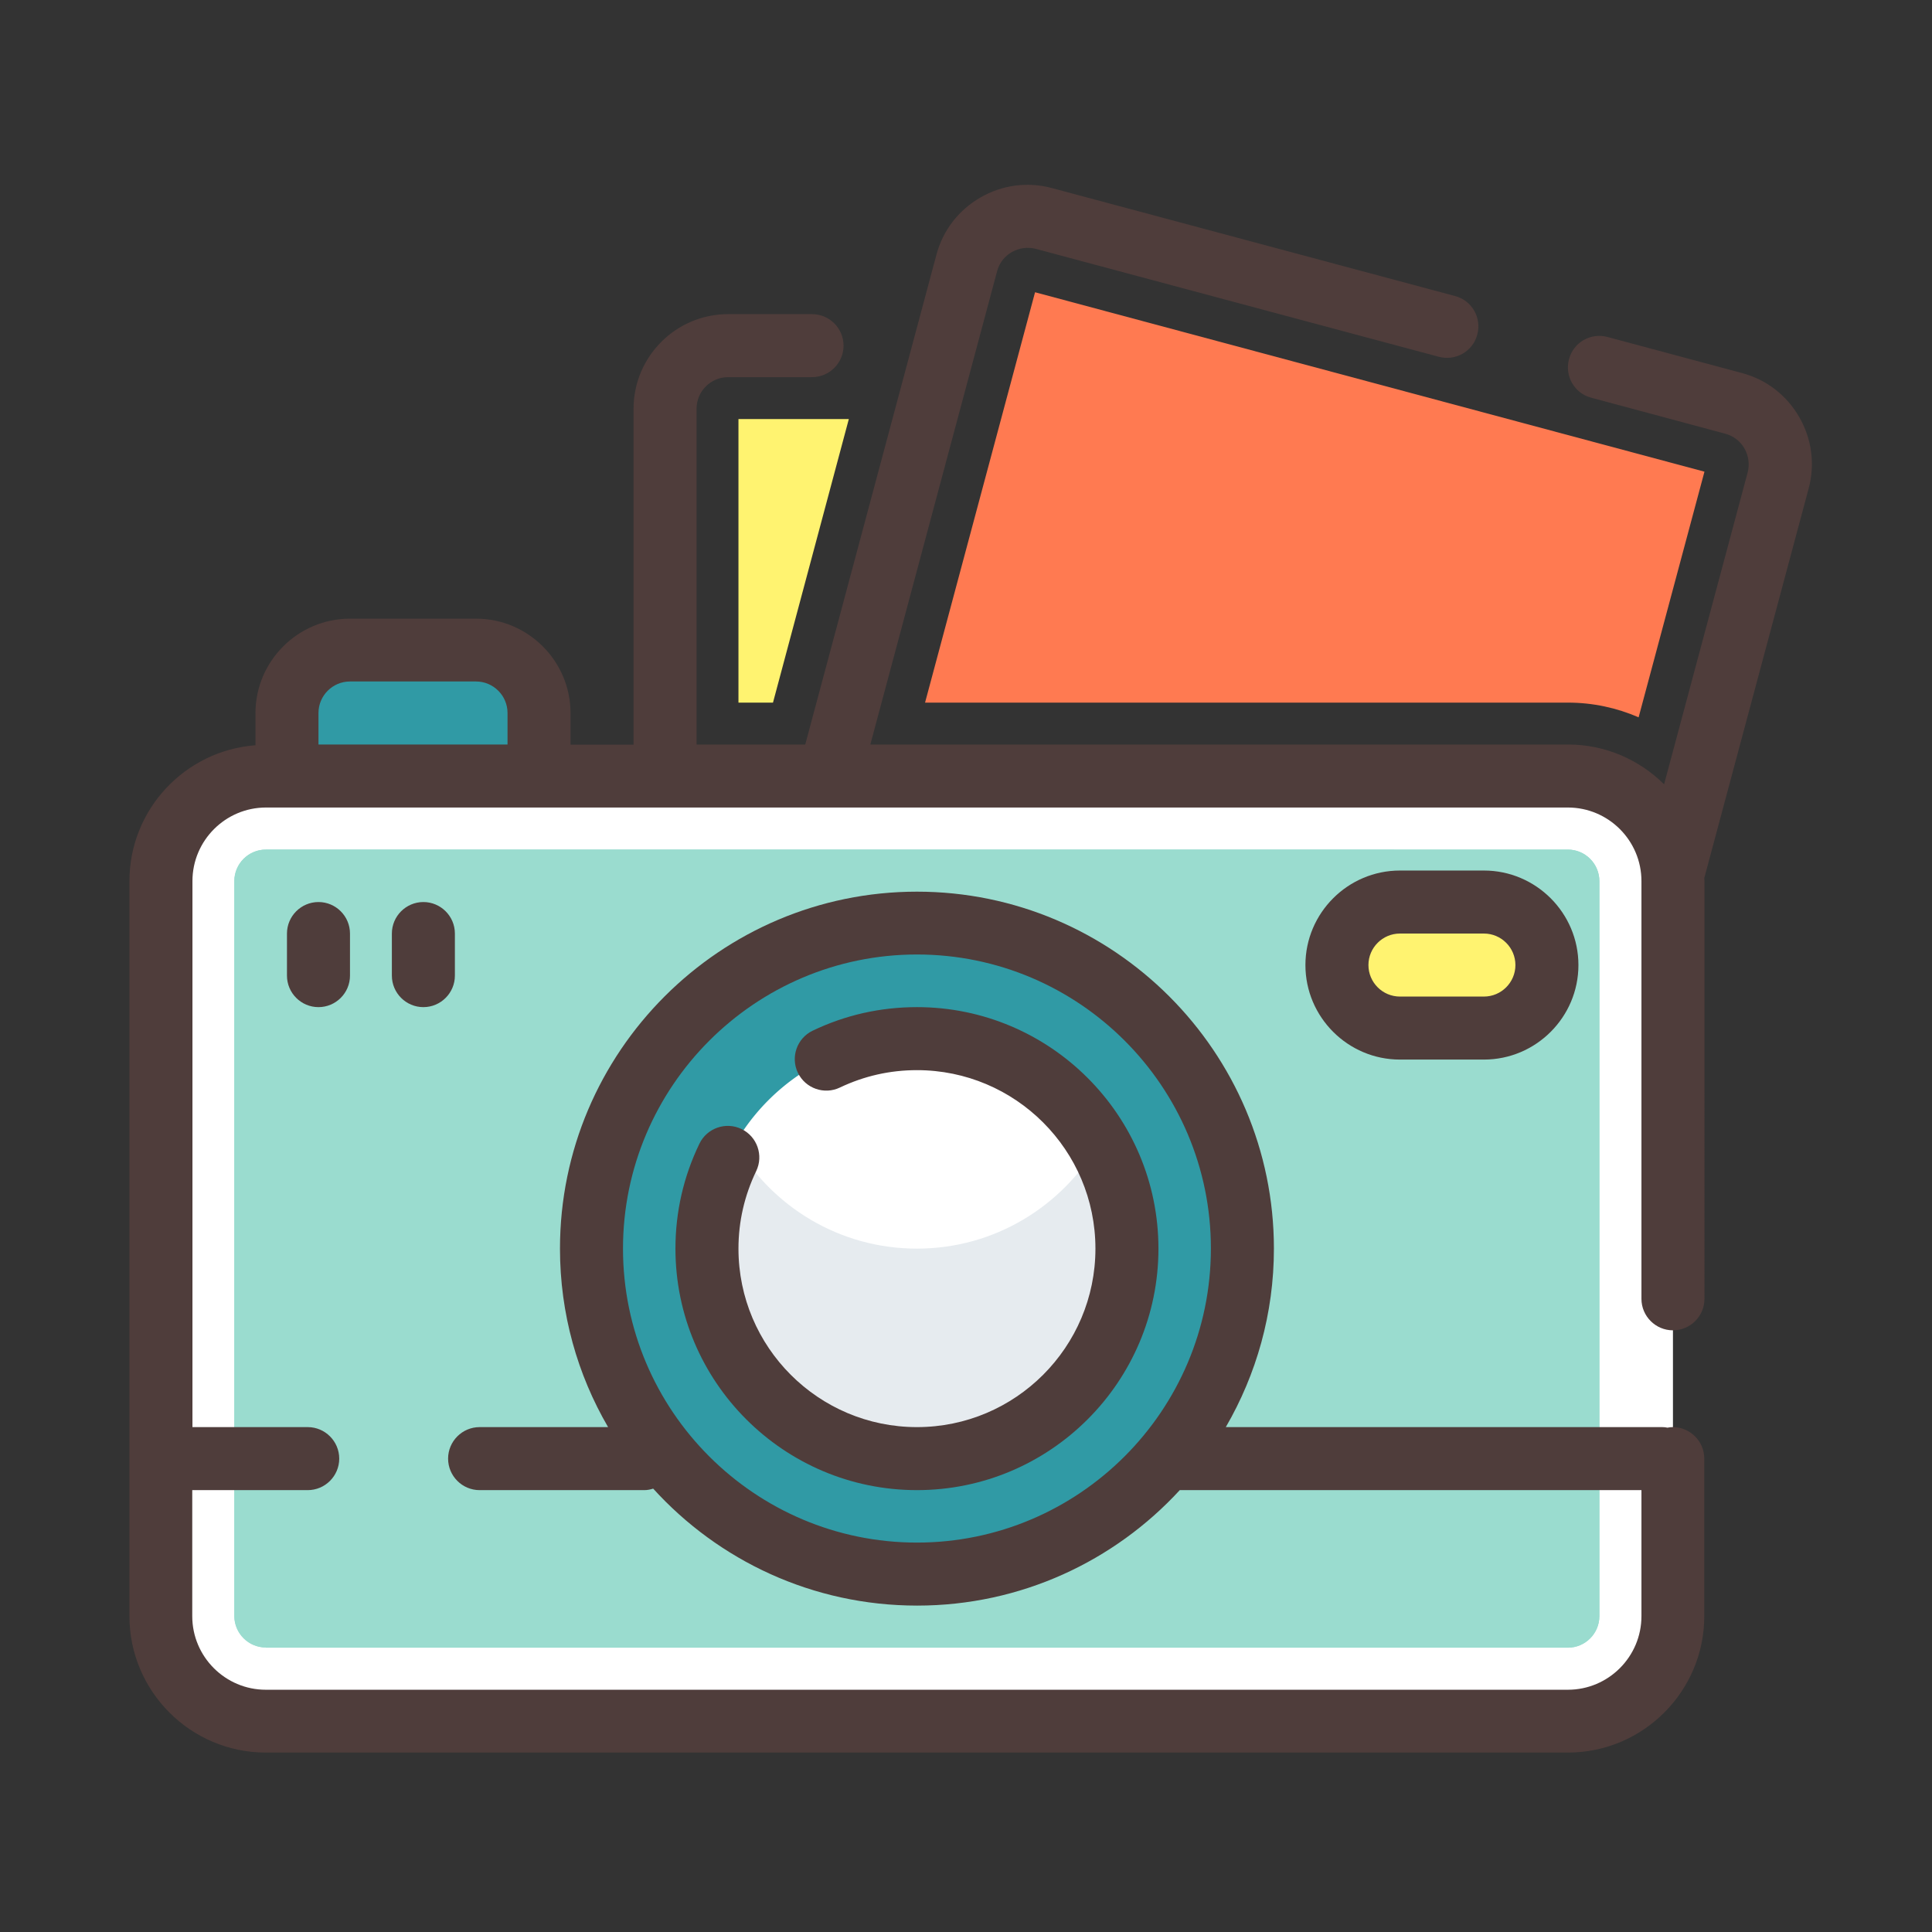
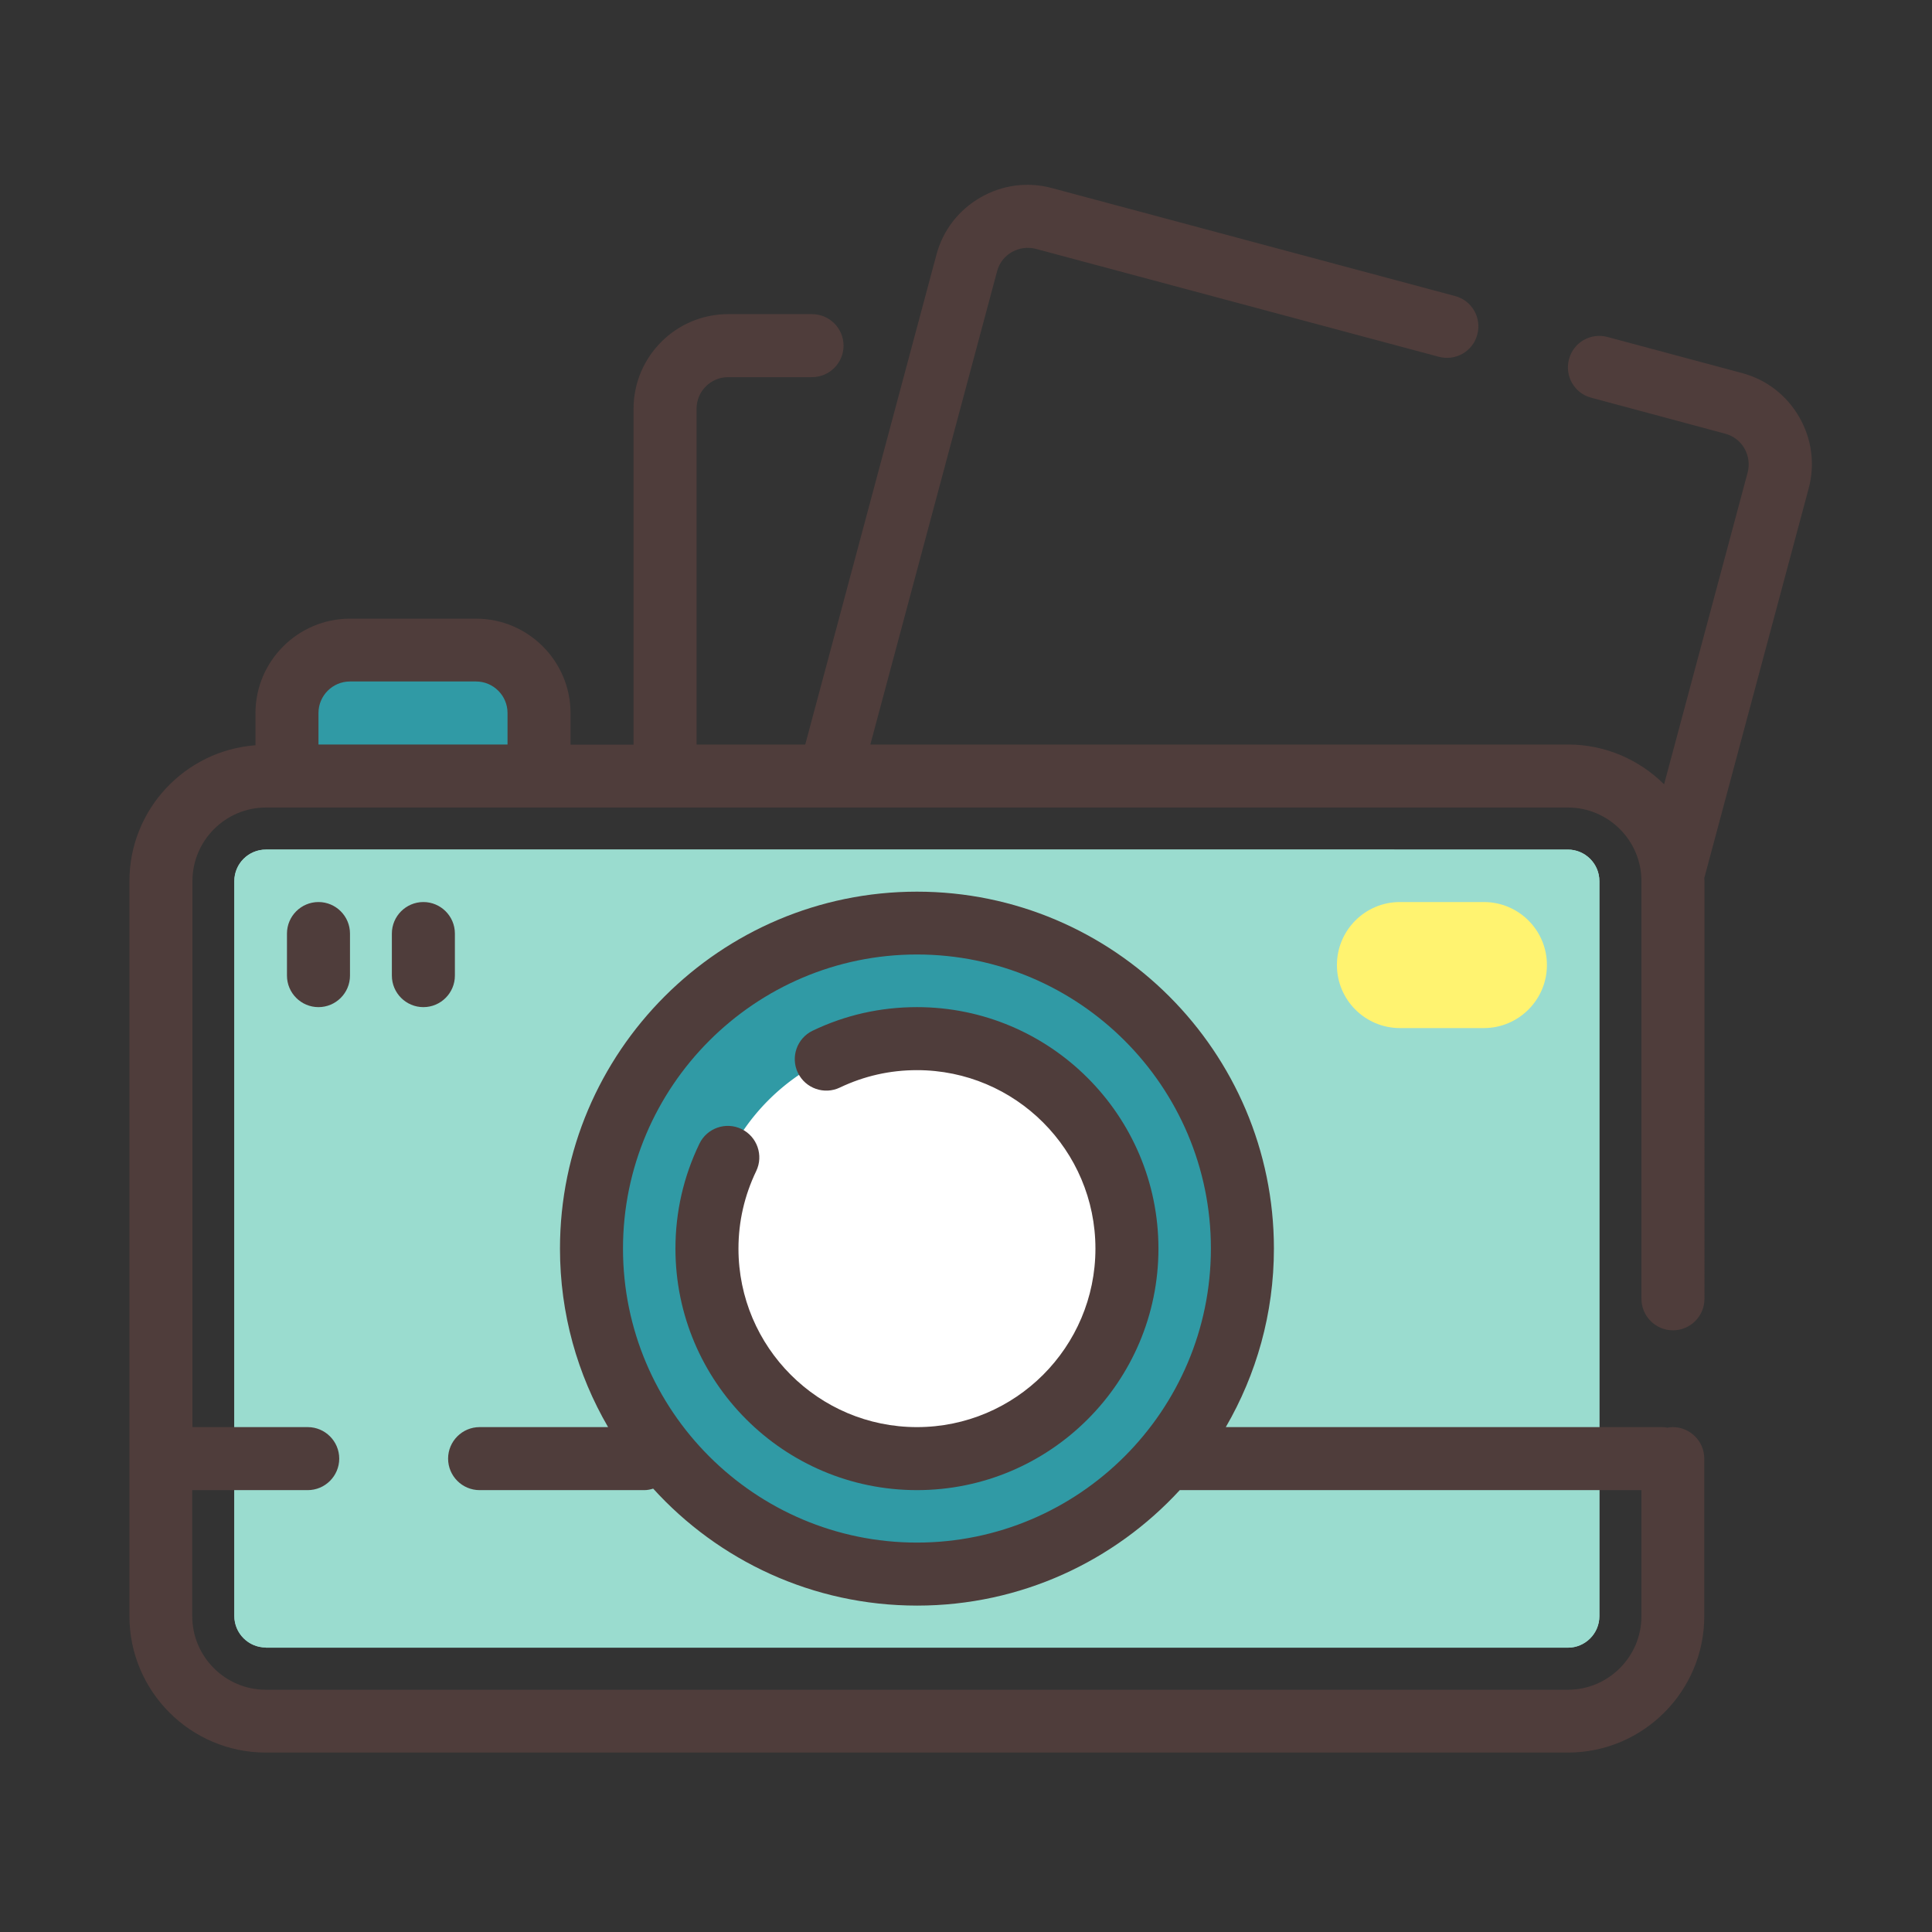
<svg xmlns="http://www.w3.org/2000/svg" t="1734409301565" class="icon" viewBox="0 0 1024 1024" version="1.1" p-id="12840" width="200" height="200">
  <rect x="0" y="0" width="1024" height="1024" fill="#333333" stroke="none" />
-   <path d="M409.7 372.4l40.2-150.3h-58.5v150.3z" fill="#FFF370" p-id="12841" />
-   <path d="M886.7 856.5c0 30.7-24.9 55.7-55.7 55.7H140.9c-30.7 0-55.7-24.9-55.7-55.7V467c0-30.7 24.9-55.7 55.7-55.7H831c30.7 0 55.7 24.9 55.7 55.7v389.5z" fill="#FFFFFF" p-id="12842" />
-   <path d="M868.5 380.2L903.4 250l-354.8-95.1-58.3 217.5H831c13.3 0 26 2.8 37.5 7.8z" fill="#FF7A51" p-id="12843" />
  <path d="M140.9 873.2c-9.2 0-16.7-7.5-16.7-16.7V467c0-9.2 7.5-16.7 16.7-16.7H831c9.2 0 16.7 7.5 16.7 16.7v389.6c0 9.2-7.5 16.7-16.7 16.7H140.9z" fill="#9ADCCF" p-id="12844" />
  <path d="M140.9 873.2c-9.2 0-16.7-7.5-16.7-16.7V467c0-9.2 7.5-16.7 16.7-16.7H831c9.2 0 16.7 7.5 16.7 16.7v389.6c0 9.2-7.5 16.7-16.7 16.7H140.9z" fill="#9ADCCF" p-id="12845" />
  <path d="M486 661.8m-172.5 0a172.5 172.5 0 1 0 345 0 172.5 172.5 0 1 0-345 0Z" fill="#309AA5" p-id="12846" />
  <path d="M486 661.8m-111.3 0a111.3 111.3 0 1 0 222.6 0 111.3 111.3 0 1 0-222.6 0Z" fill="#FFFFFF" p-id="12847" />
-   <path d="M486 661.8c-41.2 0-77-22.4-96.3-55.7-9.5 16.4-15 35.4-15 55.7 0 61.5 49.8 111.3 111.3 111.3s111.3-49.8 111.3-111.3c0-20.3-5.5-39.3-15-55.7-19.3 33.2-55.1 55.7-96.3 55.7z" fill="#E6EBEF" p-id="12848" />
  <path d="M786.5 544.9H742c-18.4 0-33.4-14.9-33.4-33.4 0-18.4 14.9-33.4 33.4-33.4h44.5c18.4 0 33.4 14.9 33.4 33.4 0 18.4-15 33.4-33.4 33.4z" fill="#FFF370" p-id="12849" />
  <path d="M285.6 411.3H152.1v-33.4c0-18.4 14.9-33.4 33.4-33.4h66.8c18.4 0 33.4 14.9 33.4 33.4v33.4z" fill="#309AA5" p-id="12850" />
-   <path d="M786.5 461.4H742c-27.6 0-50.1 22.5-50.1 50.1s22.5 50.1 50.1 50.1h44.5c27.6 0 50.1-22.5 50.1-50.1s-22.5-50.1-50.1-50.1z m0 66.8H742c-9.2 0-16.7-7.5-16.7-16.7s7.5-16.7 16.7-16.7h44.5c9.2 0 16.7 7.5 16.7 16.7s-7.5 16.7-16.7 16.7z" fill="#4F3D3B" p-id="12851" />
  <path d="M953.6 221c-6.7-11.6-17.5-19.9-30.4-23.3L852 178.6c-8.9-2.4-18.1 2.9-20.4 11.8-2.4 8.9 2.9 18.1 11.8 20.4l71.1 19.1c4.3 1.2 7.9 3.9 10.1 7.8 2.2 3.9 2.8 8.4 1.7 12.7L882 415.7c-13.1-13-31.1-21.1-51-21.1H461.3l67.2-250.9c1.2-4.3 3.9-7.9 7.8-10.1 3.9-2.2 8.4-2.8 12.7-1.7l213.6 57.2c8.9 2.4 18.1-2.9 20.4-11.8 2.4-8.9-2.9-18.1-11.8-20.4L557.6 99.7c-12.9-3.5-26.4-1.7-38 5-11.6 6.7-19.9 17.5-23.3 30.4l-69.5 259.5h-57.6v-178c0-9.2 7.5-16.7 16.7-16.7h44.5c9.2 0 16.7-7.5 16.7-16.7s-7.5-16.7-16.7-16.7h-44.5c-27.6 0-50.1 22.5-50.1 50.1v178.1h-33.4V378c0-27.6-22.5-50.1-50.1-50.1h-66.8c-27.6 0-50.1 22.5-50.1 50.1v17c-37.3 2.8-66.8 34-66.8 72v389.6c0 39.9 32.5 72.3 72.3 72.3H831c39.9 0 72.3-32.5 72.3-72.3v-83.5c0-9.2-7.5-16.7-16.7-16.7-1 0-1.9 0.1-2.8 0.3-0.9-0.2-1.8-0.3-2.8-0.3H649.7c16.2-27.9 25.5-60.2 25.5-94.6 0-104.3-84.9-189.2-189.2-189.2-104.3 0-189.2 84.9-189.2 189.2 0 34.5 9.3 66.8 25.5 94.6h-68.1c-9.2 0-16.7 7.5-16.7 16.7s7.5 16.7 16.7 16.7h87.2c1.7 0 3.2-0.3 4.8-0.8 34.6 38.1 84.5 62 139.9 62 55 0 104.6-23.6 139.2-61.2H870v66.8c0 21.5-17.5 39-39 39H140.9c-21.5 0-39-17.5-39-39v-66.8h61.2c9.2 0 16.7-7.5 16.7-16.7s-7.5-16.7-16.7-16.7H102V467c0-21.5 17.5-39 39-39h690c21.5 0 39 17.5 39 39v221.4c0 9.2 7.5 16.7 16.7 16.7s16.7-7.5 16.7-16.7V467c0-0.5-0.1-1.1-0.1-1.6L958.6 259c3.5-12.9 1.7-26.4-5-38zM486 817.6c-85.9 0-155.8-69.9-155.8-155.8S400.1 505.9 486 505.9s155.8 69.9 155.8 155.8S571.9 817.6 486 817.6z m-217.1-423H168.8v-16.7c0-9.2 7.5-16.7 16.7-16.7h66.8c9.2 0 16.7 7.5 16.7 16.7v16.7z" fill="#4F3D3B" p-id="12852" />
  <path d="M486 533.8c-19.4 0-38 4.2-55.3 12.5-8.3 4-11.8 14-7.8 22.3 4 8.3 14 11.8 22.3 7.8 12.8-6.1 26.5-9.2 40.8-9.2 52.2 0 94.6 42.4 94.6 94.6 0 52.2-42.4 94.6-94.6 94.6s-94.6-42.4-94.6-94.6c0-14.4 3.2-28.2 9.4-41.1 4-8.3 0.5-18.3-7.8-22.3s-18.3-0.5-22.3 7.8c-8.4 17.4-12.7 36.1-12.7 55.6 0 70.6 57.4 128 128 128s128-57.4 128-128-57.4-128-128-128zM152.1 494.8v22.3c0 9.2 7.5 16.7 16.7 16.7s16.7-7.5 16.7-16.7v-22.3c0-9.2-7.5-16.7-16.7-16.7s-16.7 7.5-16.7 16.7zM207.7 494.8v22.3c0 9.2 7.5 16.7 16.7 16.7s16.7-7.5 16.7-16.7v-22.3c0-9.2-7.5-16.7-16.7-16.7s-16.7 7.5-16.7 16.7z" fill="#4F3D3B" p-id="12853" />
</svg>